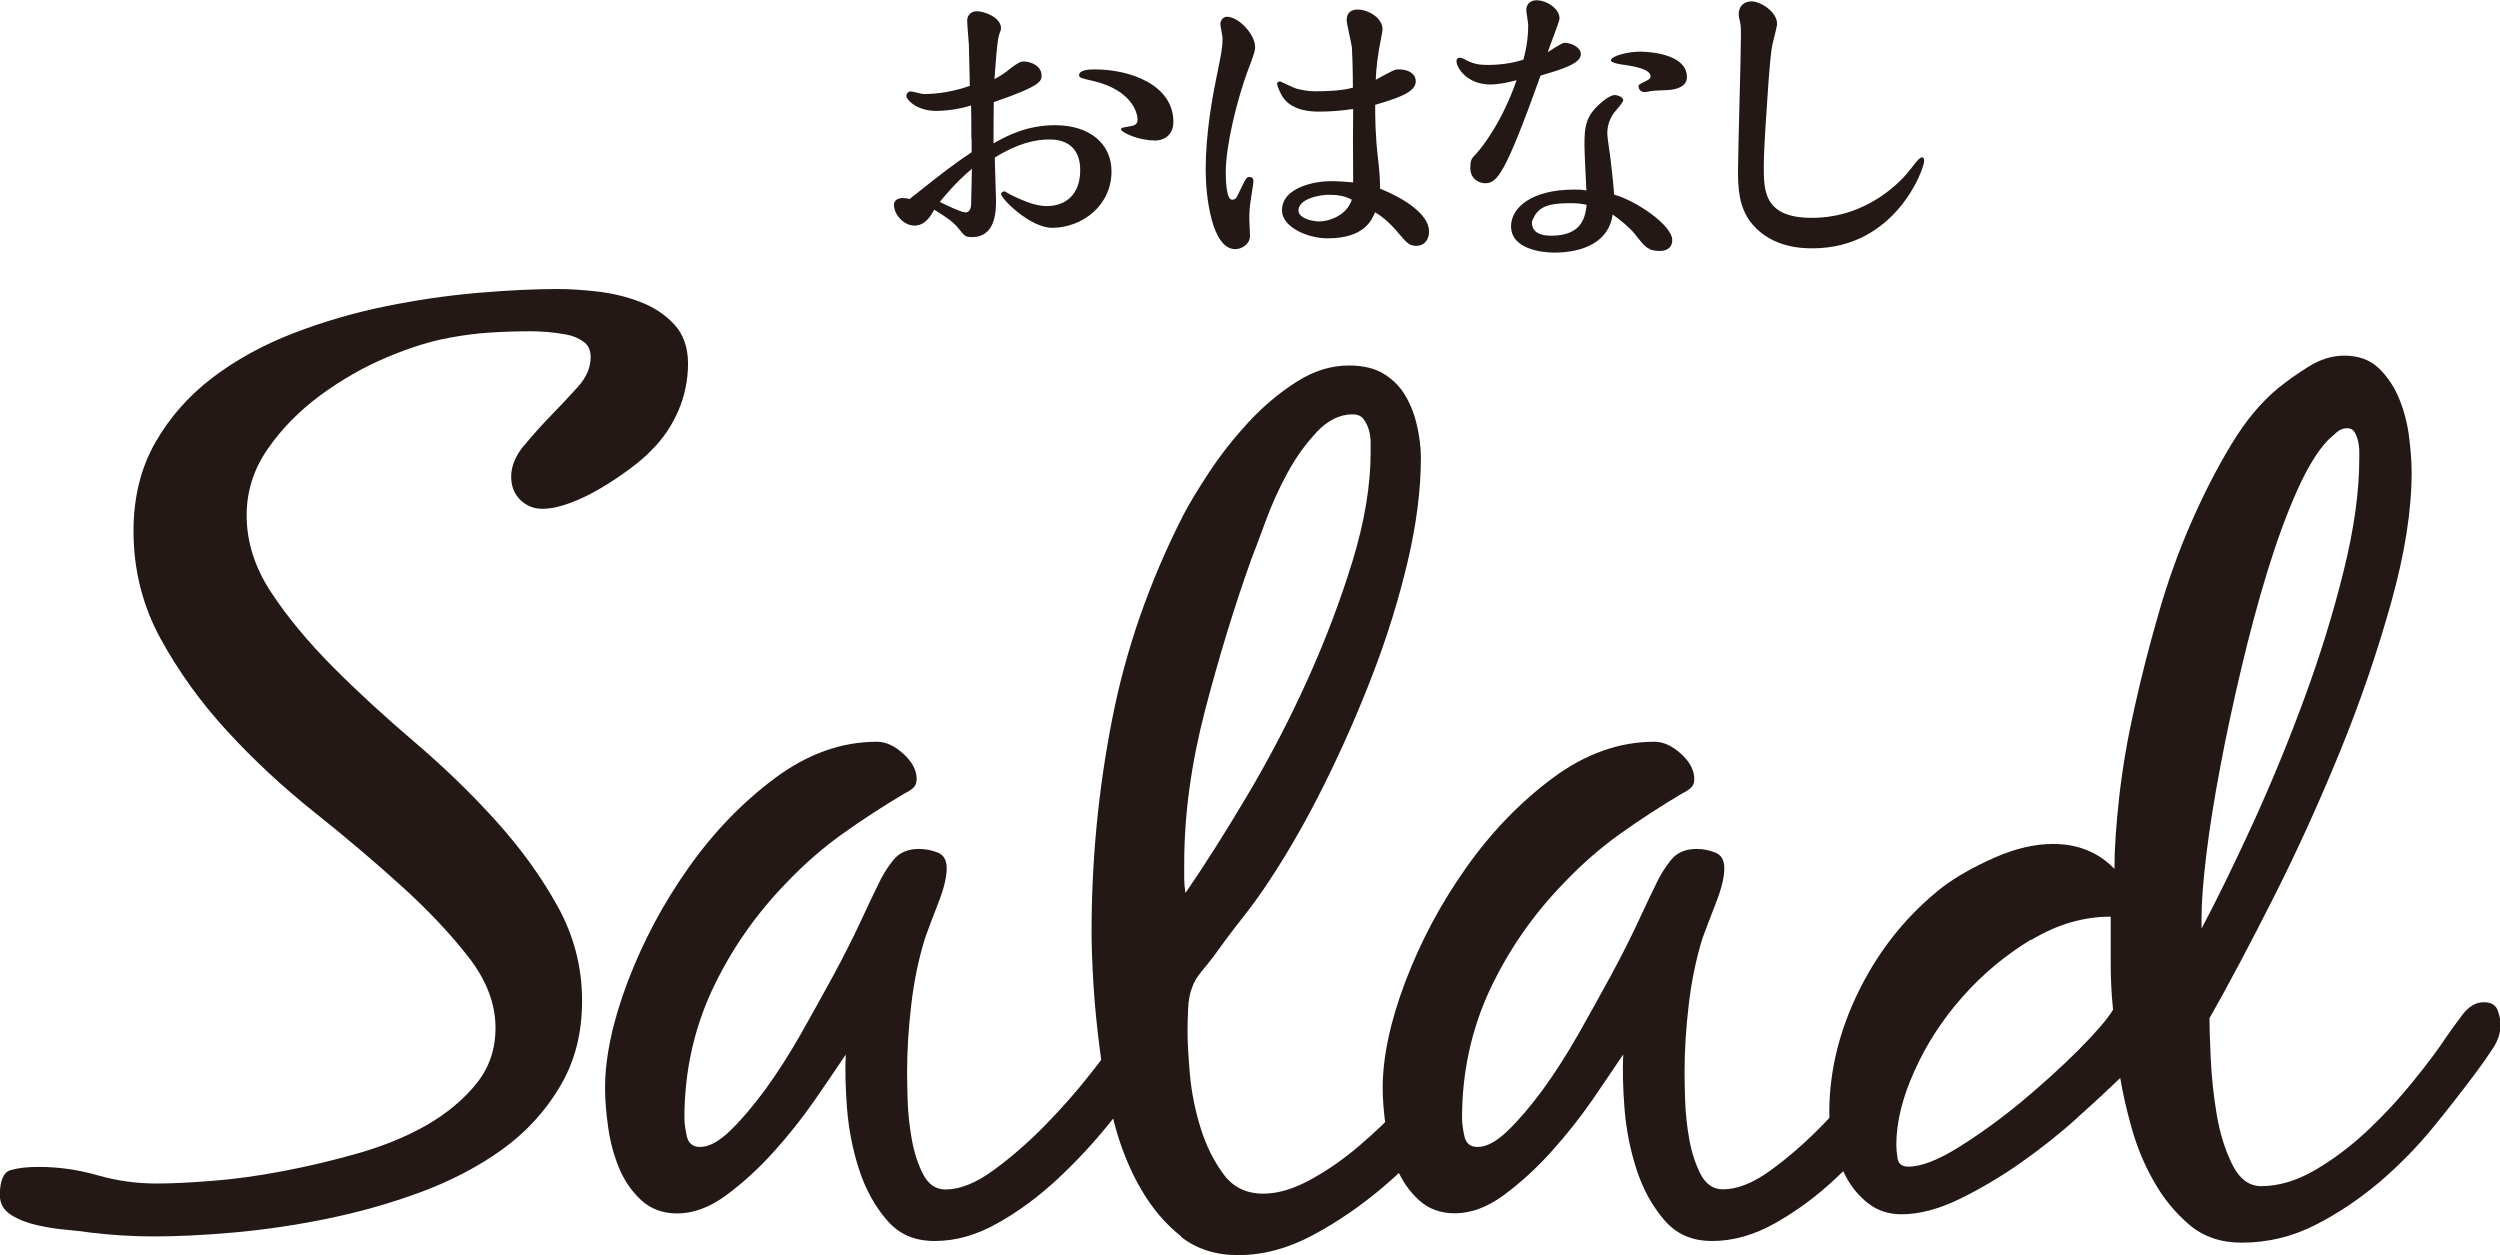
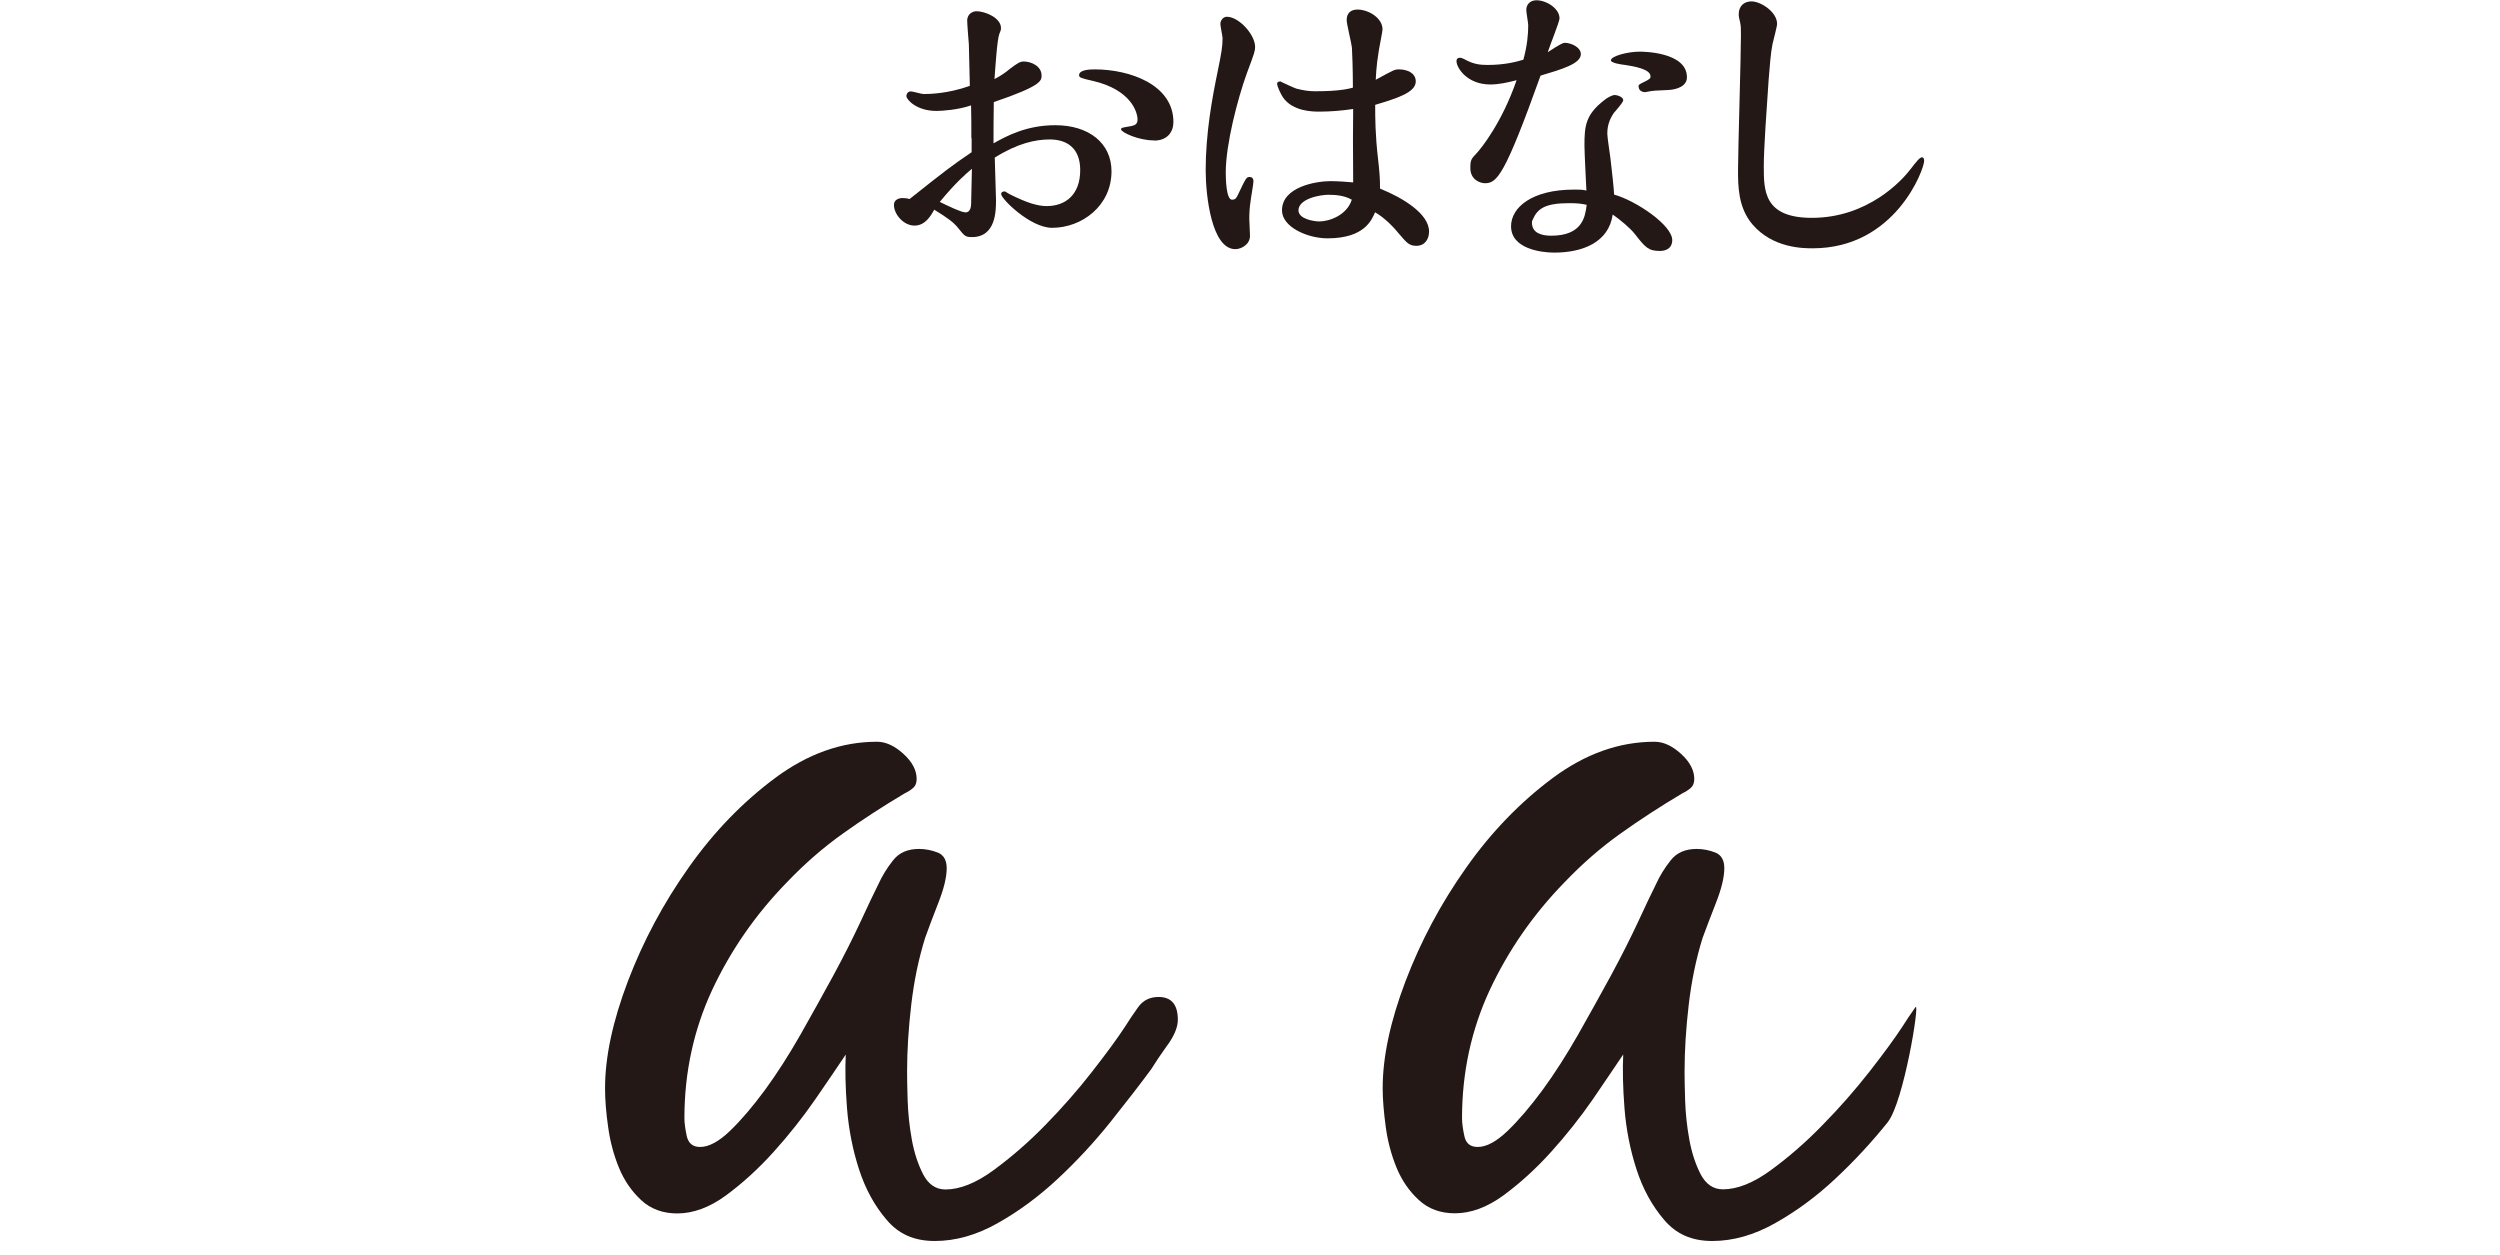
<svg xmlns="http://www.w3.org/2000/svg" viewBox="0 0 180.52 90.62">
  <clipPath id="a">
    <path d="m0 0h180.52v90.62h-180.52z" />
  </clipPath>
  <g clip-path="url(#a)" fill="#231815">
-     <path d="m37.83 32.19c.61-.74 1.26-1.47 1.95-2.18s1.35-1.41 1.96-2.09.91-1.39.91-2.14c0-.49-.17-.87-.52-1.11-.35-.25-.75-.42-1.22-.51s-.93-.15-1.39-.19c-.47-.03-.84-.05-1.13-.05-.99 0-1.97.03-2.95.09-.99.06-1.97.19-2.95.37-1.39.25-2.93.73-4.6 1.44-1.68.71-3.27 1.63-4.78 2.74-1.51 1.12-2.77 2.4-3.78 3.86s-1.52 3.05-1.52 4.79c0 1.92.59 3.78 1.78 5.58s2.68 3.59 4.47 5.39 3.75 3.59 5.86 5.39 4.07 3.69 5.86 5.67 3.29 4.04 4.47 6.18c1.19 2.14 1.78 4.41 1.78 6.83s-.54 4.43-1.61 6.23-2.48 3.32-4.21 4.56c-1.74 1.24-3.71 2.26-5.91 3.07s-4.46 1.44-6.77 1.91c-2.32.47-4.55.79-6.69.98s-4.05.28-5.73.28c-1.51 0-3.04-.09-4.6-.28-.35-.06-.88-.12-1.61-.19-.73-.06-1.45-.17-2.17-.33-.73-.16-1.36-.4-1.91-.74s-.83-.82-.83-1.44c0-1.05.26-1.66.78-1.81s1.19-.23 2-.23c1.45 0 2.87.2 4.26.6s2.81.6 4.26.6c1.04 0 2.37-.06 4-.19 1.62-.12 3.33-.36 5.12-.7 1.8-.34 3.62-.77 5.47-1.3s3.5-1.21 4.95-2.04c1.45-.84 2.63-1.83 3.56-2.97.93-1.15 1.39-2.49 1.39-4.04 0-1.73-.65-3.44-1.95-5.11s-2.91-3.38-4.82-5.11-4.01-3.52-6.3-5.34c-2.29-1.83-4.39-3.78-6.3-5.86s-3.52-4.31-4.82-6.69-1.95-4.97-1.95-7.76c0-2.42.52-4.54 1.56-6.37s2.42-3.39 4.12-4.69c1.71-1.3 3.65-2.37 5.82-3.21s4.39-1.49 6.65-1.95 4.49-.79 6.69-.98 4.14-.28 5.82-.28c.81 0 1.75.06 2.82.18s2.1.37 3.08.74 1.81.91 2.48 1.63c.66.71 1 1.66 1 2.83s-.23 2.31-.69 3.39c-.47 1.08-1.1 2.03-1.91 2.83-.4.43-.94.9-1.61 1.39-.67.5-1.36.96-2.09 1.39-.72.43-1.46.79-2.21 1.07s-1.42.42-2 .42c-.64 0-1.17-.22-1.61-.65-.43-.43-.65-.99-.65-1.67 0-.74.3-1.49.91-2.23" />
    <path d="m84.3 75.46c-.49.69-.88 1.27-1.17 1.74-.81 1.1-1.8 2.38-2.95 3.82-1.16 1.45-2.42 2.81-3.78 4.08s-2.81 2.35-4.34 3.21c-1.53.87-3.05 1.3-4.56 1.3s-2.61-.51-3.47-1.52c-.87-1.01-1.54-2.23-2-3.65s-.75-2.9-.87-4.43-.14-2.82-.09-3.86c-.58.87-1.32 1.95-2.22 3.26-.9 1.3-1.9 2.56-3 3.78s-2.25 2.26-3.43 3.13c-1.19.87-2.36 1.3-3.52 1.3-1.04 0-1.91-.32-2.6-.96s-1.23-1.42-1.61-2.35-.64-1.91-.78-2.95c-.15-1.04-.22-1.97-.22-2.78 0-2.26.55-4.83 1.65-7.73 1.1-2.89 2.56-5.63 4.39-8.21 1.82-2.58 3.91-4.73 6.25-6.47 2.35-1.74 4.79-2.61 7.34-2.61.64 0 1.27.29 1.91.87s.96 1.19.96 1.82c0 .29-.09.51-.26.65-.17.15-.38.28-.61.39-1.56.93-3.06 1.9-4.47 2.91-1.42 1.01-2.77 2.19-4.04 3.52-2.26 2.32-4.05 4.91-5.39 7.77-1.33 2.87-2 5.95-2 9.25 0 .35.06.78.17 1.3.12.52.44.78.96.78.64 0 1.36-.39 2.17-1.17s1.65-1.77 2.52-2.95c.87-1.19 1.72-2.52 2.56-3.99.84-1.48 1.63-2.91 2.39-4.3.75-1.39 1.4-2.68 1.95-3.86.55-1.19.97-2.07 1.26-2.65.29-.64.65-1.23 1.09-1.78.43-.55 1.06-.82 1.87-.82.46 0 .91.09 1.35.26.43.17.65.55.65 1.13 0 .64-.2 1.48-.61 2.52s-.72 1.88-.95 2.52c-.47 1.51-.8 3.11-1 4.82s-.3 3.32-.3 4.82c0 .46.01 1.16.04 2.09s.13 1.87.3 2.82.45 1.8.82 2.52c.38.72.91 1.09 1.61 1.09 1.04 0 2.2-.46 3.47-1.39s2.52-2.01 3.74-3.26 2.35-2.53 3.39-3.87c1.04-1.33 1.82-2.4 2.35-3.21.29-.46.61-.94.96-1.43s.84-.74 1.48-.74c.93 0 1.39.55 1.39 1.65 0 .52-.25 1.13-.74 1.82" />
-     <path d="m95.06 31.22c-.81.86-1.52 1.86-2.13 2.99s-1.13 2.29-1.56 3.47-.77 2.07-1 2.66c-1.22 3.4-2.33 7.03-3.34 10.89-1.01 3.87-1.52 7.57-1.52 11.11v1.11c0 .3.03.64.09 1.03 1.39-2.02 2.88-4.37 4.47-7.05s3.04-5.46 4.34-8.34 2.39-5.75 3.26-8.6 1.3-5.46 1.3-7.83v-.67c0-.34-.04-.66-.13-.96s-.22-.55-.39-.78c-.17-.22-.43-.33-.78-.33-.93 0-1.8.43-2.61 1.29m-9.77 58.07c-1.13-.89-2.1-2.03-2.91-3.43s-1.45-2.98-1.91-4.72c-.46-1.75-.81-3.49-1.04-5.24s-.39-3.38-.48-4.91c-.09-1.52-.13-2.76-.13-3.69 0-5.17.49-10.27 1.48-15.32.98-5.04 2.69-9.95 5.12-14.73.46-.89 1.1-1.94 1.91-3.17s1.75-2.42 2.82-3.58 2.23-2.13 3.47-2.92 2.5-1.18 3.78-1.18c1.04 0 1.9.21 2.56.63.67.42 1.19.96 1.56 1.62.38.67.65 1.39.82 2.18s.26 1.53.26 2.22c0 2.31-.32 4.82-.96 7.53s-1.48 5.42-2.52 8.12c-1.04 2.71-2.2 5.34-3.47 7.9s-2.58 4.85-3.91 6.87c-.64.99-1.32 1.93-2.04 2.84s-1.43 1.86-2.13 2.84c-.23.3-.51.64-.83 1.03-.32.4-.54.76-.65 1.11-.17.39-.27.92-.3 1.59-.03.66-.04 1.22-.04 1.66 0 .74.06 1.76.17 3.06.12 1.3.38 2.6.78 3.88s.96 2.39 1.65 3.32c.69.94 1.65 1.4 2.87 1.4 1.04 0 2.17-.33 3.39-1 1.22-.66 2.39-1.48 3.52-2.44s2.17-1.96 3.13-2.99 1.72-1.89 2.3-2.58c.4-.49.78-1 1.13-1.51.35-.52.72-1.02 1.13-1.51.23-.3-.22 5.51-1.52 7.09s-2.77 3.05-4.39 4.43-3.33 2.55-5.12 3.51-3.59 1.44-5.39 1.44c-1.62 0-3-.44-4.13-1.33" />
    <path d="m136.32 81.02c-1.16 1.45-2.42 2.81-3.78 4.08-1.36 1.28-2.81 2.35-4.34 3.21-1.53.87-3.06 1.3-4.56 1.3s-2.61-.51-3.47-1.52c-.87-1.01-1.54-2.23-2-3.65s-.75-2.89-.87-4.43c-.12-1.53-.14-2.82-.09-3.87-.58.87-1.32 1.95-2.21 3.26-.9 1.3-1.9 2.56-3 3.78s-2.25 2.26-3.43 3.13c-1.19.87-2.36 1.3-3.52 1.3-1.04 0-1.91-.32-2.6-.96-.7-.64-1.23-1.42-1.61-2.34-.38-.93-.64-1.91-.78-2.95s-.22-1.97-.22-2.78c0-2.26.55-4.83 1.65-7.73 1.1-2.89 2.56-5.63 4.39-8.21 1.82-2.58 3.91-4.73 6.25-6.47 2.35-1.74 4.79-2.61 7.34-2.61.64 0 1.27.29 1.91.87s.96 1.19.96 1.82c0 .29-.09.51-.26.65-.17.15-.38.28-.61.39-1.56.93-3.06 1.9-4.47 2.91-1.42 1.01-2.77 2.19-4.04 3.52-2.26 2.32-4.05 4.91-5.39 7.77-1.33 2.87-2 5.95-2 9.25 0 .35.06.78.17 1.3s.43.78.96.78c.64 0 1.36-.39 2.17-1.17s1.65-1.77 2.52-2.95c.87-1.19 1.72-2.52 2.56-3.99.84-1.48 1.63-2.91 2.39-4.3.75-1.39 1.4-2.68 1.95-3.86.55-1.19.97-2.07 1.26-2.65.29-.64.65-1.23 1.09-1.78.43-.55 1.06-.82 1.87-.82.46 0 .91.09 1.35.26.43.17.65.55.65 1.13 0 .64-.2 1.48-.61 2.52s-.72 1.88-.96 2.52c-.47 1.51-.8 3.11-1 4.82s-.3 3.32-.3 4.82c0 .46.01 1.16.04 2.08.03.93.13 1.87.3 2.82s.45 1.8.82 2.52c.38.72.91 1.09 1.61 1.09 1.04 0 2.2-.46 3.47-1.39s2.52-2.01 3.73-3.26c1.22-1.24 2.35-2.53 3.39-3.86s1.82-2.4 2.35-3.21c.29-.46.61-.94.96-1.43s-.84 6.85-2 8.3" />
-     <path d="m158.98 67.03c1.16-2.19 2.4-4.74 3.74-7.66 1.33-2.92 2.56-5.91 3.69-8.99 1.13-3.07 2.07-6.12 2.82-9.15.75-3.02 1.13-5.73 1.13-8.13v-.47c0-.26-.03-.52-.09-.78s-.15-.48-.26-.66c-.12-.18-.29-.27-.52-.27-.29 0-.55.1-.78.31s-.43.39-.61.55c-.75.78-1.51 2.02-2.26 3.71s-1.46 3.64-2.13 5.82c-.67 2.19-1.29 4.51-1.87 6.96s-1.09 4.82-1.52 7.11-.77 4.39-1 6.29-.35 3.43-.35 4.57v.78zm-12.33.82c-1.85 1.12-3.5 2.5-4.95 4.14s-2.61 3.43-3.47 5.36c-.87 1.93-1.3 3.7-1.3 5.32 0 .26.03.59.09.98s.32.59.78.59c.93 0 2.14-.47 3.65-1.41 1.5-.94 3.01-2.03 4.52-3.28 1.5-1.25 2.88-2.5 4.13-3.75 1.24-1.25 2.07-2.21 2.48-2.89-.12-1.15-.17-2.27-.17-3.36v-3.36c-1.97 0-3.88.56-5.73 1.68m3.3 12.86c-1.27 1.15-2.64 2.23-4.08 3.24-1.45 1.02-2.93 1.89-4.43 2.62-1.51.73-2.9 1.09-4.17 1.09-.93 0-1.72-.26-2.39-.78s-1.2-1.16-1.61-1.92-.71-1.55-.91-2.38-.3-1.59-.3-2.27c0-3.02.74-6.01 2.22-8.95s3.49-5.41 6.04-7.39c.99-.73 2.22-1.42 3.69-2.07 1.48-.65 2.88-.98 4.21-.98 1.79 0 3.27.6 4.43 1.8 0-1.46.12-3.2.35-5.24.23-2.03.59-4.15 1.09-6.37.49-2.22 1.07-4.48 1.74-6.8.66-2.32 1.45-4.51 2.35-6.57s1.87-3.95 2.91-5.67 2.17-3.07 3.39-4.07c.64-.52 1.37-1.04 2.21-1.56s1.69-.78 2.56-.78c1.04 0 1.88.31 2.52.94s1.13 1.38 1.48 2.27.58 1.81.69 2.78c.12.97.17 1.79.17 2.46 0 2.71-.49 5.84-1.48 9.38s-2.21 7.13-3.69 10.75-3.07 7.13-4.78 10.51c-1.71 3.39-3.26 6.31-4.65 8.76 0 .57.03 1.52.09 2.85s.2 2.69.43 4.07.61 2.59 1.13 3.64c.52 1.04 1.22 1.56 2.08 1.56 1.27 0 2.58-.39 3.91-1.17s2.59-1.73 3.78-2.85 2.29-2.31 3.3-3.56 1.81-2.32 2.39-3.2c.29-.42.66-.94 1.13-1.56.46-.62.98-.94 1.56-.94.52 0 .85.18 1 .55.14.37.22.73.22 1.09 0 .57-.19 1.15-.57 1.72s-.74 1.09-1.09 1.56c-.93 1.25-1.98 2.61-3.17 4.07s-2.51 2.8-3.95 4.03c-1.45 1.22-3 2.26-4.65 3.09s-3.4 1.25-5.26 1.25c-1.51 0-2.77-.43-3.78-1.29s-1.87-1.9-2.56-3.13c-.7-1.22-1.23-2.51-1.61-3.87-.38-1.35-.65-2.55-.82-3.6-.81.78-1.85 1.75-3.13 2.89" />
    <path d="m83.34 10.14c-1.15 0-2.39-.59-2.39-.8 0-.12.07-.12.7-.23.28-.05.49-.14.49-.47 0-.59-.52-2.16-3.19-2.79-.94-.21-1.03-.26-1.03-.42 0-.4.78-.42 1.13-.42 2.53 0 5.68 1.1 5.68 3.8 0 .7-.42 1.34-1.39 1.34m-13.66 5.19c.45 0 .45-.47.45-.92 0-.31.05-1.88.05-2.23-.4.33-1.17.99-2.32 2.39.63.31 1.55.75 1.83.75m.45-5.35c0-.92 0-1.55-.02-2.37-.96.33-2.11.4-2.51.4-1.45 0-2.16-.84-2.16-1.06 0-.19.12-.35.33-.35.14 0 .75.19.92.19.38 0 1.74-.02 3.33-.59-.02-.68-.05-2.37-.07-3-.02-.26-.12-1.43-.12-1.71 0-.54.47-.68.66-.68.63 0 1.78.47 1.78 1.22 0 .12-.02.19-.12.42-.16.42-.28 2.32-.35 3.26.45-.23.82-.49 1.1-.73.56-.42.75-.54 1.01-.54.54 0 1.29.33 1.29 1.01 0 .38 0 .75-3.45 1.92-.02 1.15-.02 2.04-.02 2.98.96-.54 2.39-1.31 4.46-1.31 2.42 0 4.06 1.29 4.06 3.33 0 2.49-2.14 4.08-4.29 4.08-1.57 0-3.68-2.09-3.68-2.44 0-.12.09-.19.28-.19l.31.19c1.31.66 2.07.87 2.7.87 1.36 0 2.42-.82 2.42-2.6 0-1.57-.94-2.21-2.2-2.21-1.01 0-2.3.26-3.97 1.31 0 .45.09 2.58.09 3.07 0 .75 0 2.67-1.74 2.67-.47 0-.54-.09-.94-.59-.38-.49-.8-.78-1.78-1.39-.26.47-.66 1.15-1.43 1.15s-1.48-.8-1.48-1.5c0-.38.38-.49.61-.49.17 0 .35.02.52.07 2.72-2.16 3.03-2.39 4.48-3.38v-1.03z" />
    <path d="m96.01 14.06c-.82 0-2.25.33-2.25 1.13 0 .63 1.13.8 1.5.8.73 0 2-.45 2.35-1.57-.61-.35-1.34-.35-1.6-.35m7.18 2.65c0 .52-.28 1.03-.92 1.03-.52 0-.68-.21-1.27-.89-.49-.61-1.15-1.22-1.71-1.53-.24.56-.77 1.88-3.43 1.88-1.46 0-3.29-.82-3.29-2.02 0-1.71 2.49-2.11 3.5-2.11.49 0 1.24.05 1.64.09-.02-2.96-.02-3.73 0-5.3-.8.12-1.62.19-2.44.19-.45 0-1.92 0-2.63-1.03-.14-.21-.42-.77-.42-.99 0-.14.16-.16.24-.16.07.05.99.47 1.15.52.47.12.87.19 1.36.19 1.81 0 2.44-.19 2.72-.26 0-1.27-.05-2.6-.07-2.89-.02-.28-.38-1.69-.38-2 0-.52.33-.75.78-.75.8 0 1.81.61 1.81 1.43 0 .09-.05.33-.07.45-.31 1.57-.38 2.32-.42 3.19 1.34-.73 1.36-.75 1.69-.75.49 0 1.2.21 1.2.87 0 .8-1.36 1.22-2.93 1.69 0 .94 0 2.14.21 3.94.09.82.14 1.29.14 2.11 1.64.66 3.54 1.81 3.54 3.1m-12.98-.89c0 .17.05 1.01.05 1.2 0 .61-.61.96-1.06.96-1.71 0-2.14-3.85-2.14-5.7 0-2.63.45-5.14.89-7.25.23-1.15.33-1.64.33-2.28 0-.14-.16-.87-.16-1.03 0-.26.21-.52.47-.52.87 0 2.04 1.29 2.04 2.18 0 .28-.05.45-.59 1.88-.68 1.88-1.53 5.16-1.53 7.18 0 .38.02 1.97.45 1.97.26 0 .33-.14.45-.4.56-1.17.59-1.24.82-1.24s.28.17.28.31c0 .21-.19 1.22-.21 1.46-.07.42-.09.85-.09 1.29" />
    <path d="m118.31 6.24c0-.12.09-.16.24-.24.59-.28.63-.33.63-.49 0-.54-1.27-.73-1.83-.82-.24-.02-1.03-.14-1.03-.33 0-.31 1.2-.63 2.09-.63.16 0 3.4 0 3.4 1.85 0 .66-.75.89-1.36.92-.87.05-1.03.02-1.57.14-.21.05-.56-.05-.56-.4m-5 8.43c-1.74 0-2.3.38-2.65 1.2-.05.09-.05.12-.05.21 0 .73.66.94 1.39.94 2.28 0 2.46-1.41 2.56-2.23-.38-.09-.73-.12-1.24-.12m7.42 2.65c0 .73-.63.8-.89.8-.84 0-1.06-.26-1.81-1.22-.35-.45-1.1-1.06-1.6-1.41-.28 2-2.16 2.75-4.22 2.75-.96 0-3.12-.28-3.12-1.9 0-1.36 1.5-2.65 4.55-2.65.59 0 .66.02.89.07-.02-.47-.14-2.75-.14-3.26 0-1.39.07-2.23 1.46-3.29.16-.14.54-.35.73-.35.14 0 .61.12.61.38 0 .16-.56.77-.68.92-.33.49-.47.94-.47 1.5 0 .31.24 1.74.26 2.07.05.38.23 2.04.23 2.32 1.6.45 4.2 2.21 4.2 3.29m-7.77-14.25c.45 0 1.17.31 1.17.82 0 .7-1.41 1.1-2.91 1.55-2.58 7.2-3.14 7.77-4.01 7.77-.33 0-1.06-.23-1.06-1.1 0-.59.07-.66.45-1.06.35-.38 1.83-2.21 2.89-5.28-.61.16-1.27.31-1.9.31-1.67 0-2.44-1.2-2.44-1.69 0-.16.09-.24.24-.24.09 0 .19.02.49.19.52.26.94.33 1.5.33 1.29 0 2.14-.24 2.6-.38.28-1.03.35-1.83.35-2.49 0-.16-.14-.92-.14-1.1 0-.4.28-.7.73-.7.73 0 1.67.59 1.67 1.31 0 .24-.73 2.04-.85 2.44.16-.09.99-.68 1.22-.68" />
    <path d="m127.36 12.02c0 1.74 0 3.71 3.47 3.71 4.08 0 6.55-2.75 7.13-3.52.4-.52.66-.85.82-.85.14 0 .16.16.16.26 0 .59-2.07 6.31-8.05 6.31-.66 0-2.89 0-4.36-1.74-1.01-1.2-1.03-2.7-1.03-3.92 0-1.38.21-8.19.21-9.72 0-.59 0-.63-.07-.99-.05-.19-.09-.35-.09-.54 0-.61.42-.92.92-.92.68 0 1.85.77 1.85 1.62 0 .21-.28 1.22-.33 1.46-.12.56-.21 1.67-.28 2.58-.14 2.09-.35 4.93-.35 6.24" />
  </g>
</svg>